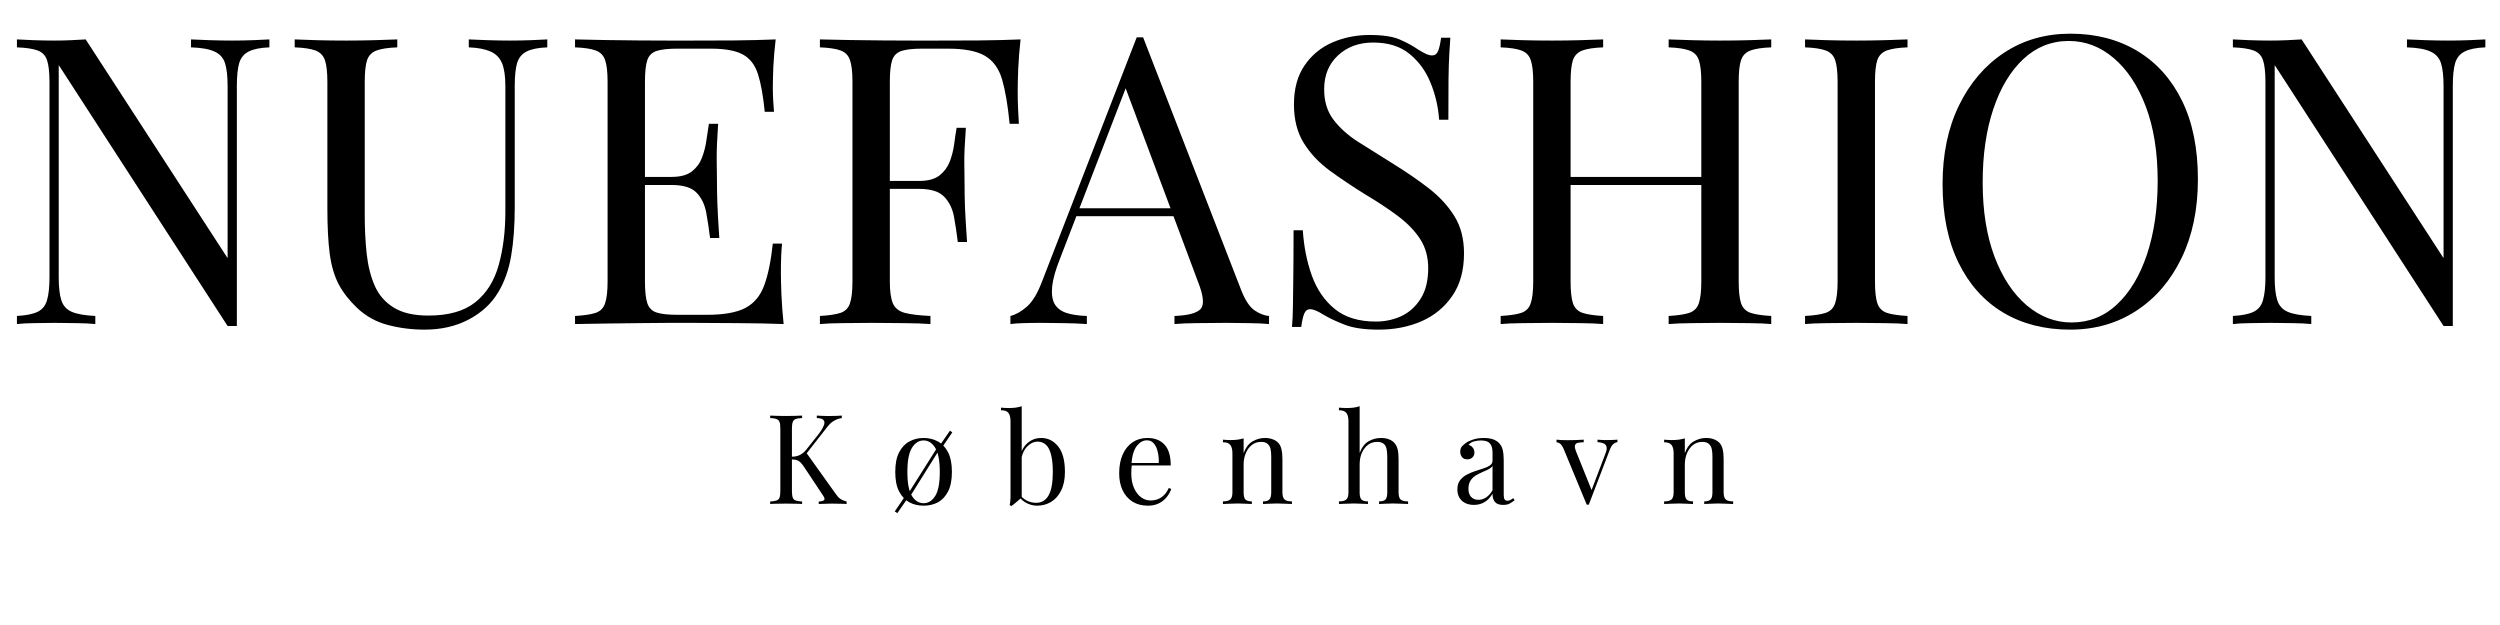
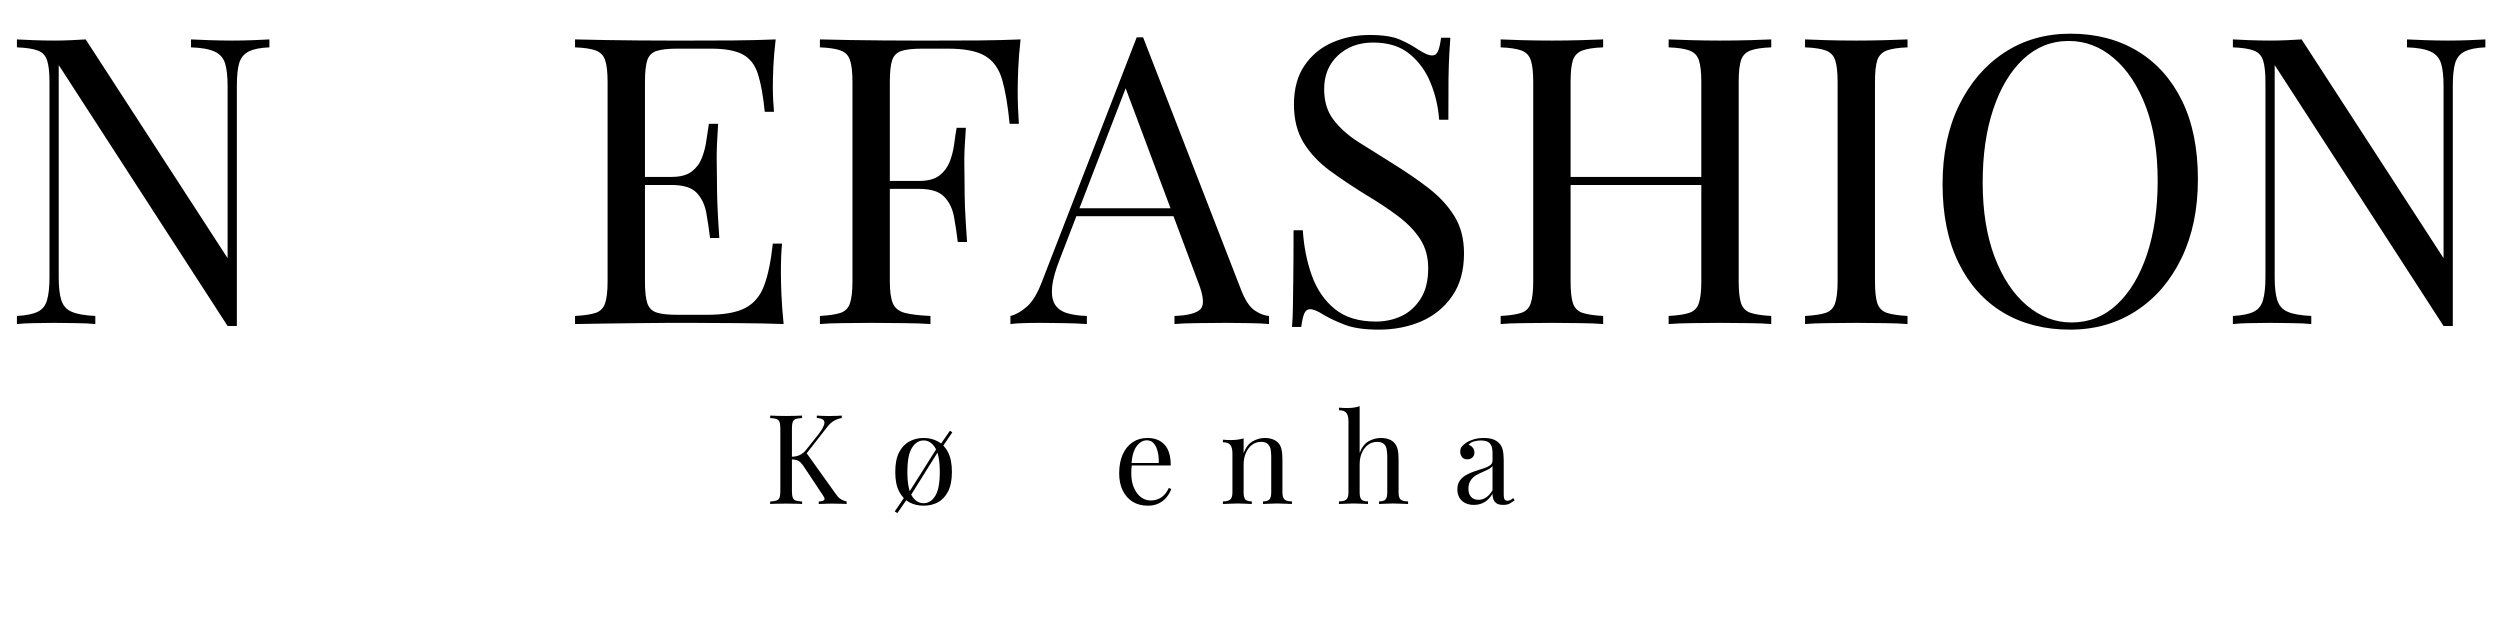
<svg xmlns="http://www.w3.org/2000/svg" version="1.2" preserveAspectRatio="xMidYMid meet" height="100" viewBox="0 0 300 75" zoomAndPan="magnify" width="400">
  <defs />
  <g id="b12a4c6153">
-     <rect style="fill:#ffffff;fill-opacity:1;stroke:none;" height="75" y="0" width="300" x="0" />
    <rect style="fill:#ffffff;fill-opacity:1;stroke:none;" height="75" y="0" width="300" x="0" />
    <g style="fill:#000000;fill-opacity:1;">
      <g transform="translate(0, 38.885)">
        <path d="M 32.328 -34.156 L 32.328 -33.203 C 31.234 -33.16 30.406 -32.992 29.844 -32.703 C 29.281 -32.422 28.898 -31.957 28.703 -31.312 C 28.516 -30.664 28.422 -29.75 28.422 -28.562 L 28.422 0.234 C 28.223 0.234 28.035 0.234 27.859 0.234 C 27.68 0.234 27.5 0.234 27.312 0.234 L 7.047 -31.078 L 7.047 -5.594 C 7.047 -4.438 7.148 -3.523 7.359 -2.859 C 7.566 -2.203 7.984 -1.738 8.609 -1.469 C 9.234 -1.195 10.176 -1.031 11.438 -0.969 L 11.438 0 C 10.852 -0.062 10.094 -0.098 9.156 -0.109 C 8.227 -0.129 7.348 -0.141 6.516 -0.141 C 5.711 -0.141 4.898 -0.129 4.078 -0.109 C 3.254 -0.098 2.57 -0.062 2.031 0 L 2.031 -0.969 C 3.125 -1.031 3.953 -1.195 4.516 -1.469 C 5.078 -1.738 5.453 -2.203 5.641 -2.859 C 5.836 -3.523 5.938 -4.438 5.938 -5.594 L 5.938 -29.047 C 5.938 -30.234 5.836 -31.109 5.641 -31.672 C 5.453 -32.234 5.078 -32.617 4.516 -32.828 C 3.953 -33.035 3.125 -33.16 2.031 -33.203 L 2.031 -34.156 C 2.57 -34.125 3.254 -34.094 4.078 -34.062 C 4.898 -34.031 5.711 -34.016 6.516 -34.016 C 7.223 -34.016 7.895 -34.031 8.531 -34.062 C 9.176 -34.094 9.758 -34.125 10.281 -34.156 L 27.312 -7.906 L 27.312 -28.562 C 27.312 -29.75 27.207 -30.664 27 -31.312 C 26.789 -31.957 26.367 -32.422 25.734 -32.703 C 25.109 -32.992 24.172 -33.16 22.922 -33.203 L 22.922 -34.156 C 23.492 -34.125 24.254 -34.094 25.203 -34.062 C 26.16 -34.031 27.039 -34.016 27.844 -34.016 C 28.676 -34.016 29.504 -34.031 30.328 -34.062 C 31.148 -34.094 31.816 -34.125 32.328 -34.156 Z M 32.328 -34.156" style="stroke:none" />
      </g>
    </g>
    <g style="fill:#000000;fill-opacity:1;">
      <g transform="translate(34.066, 38.885)">
-         <path d="M 31.609 -34.156 L 31.609 -33.203 C 30.516 -33.16 29.688 -32.992 29.125 -32.703 C 28.562 -32.422 28.18 -31.957 27.984 -31.312 C 27.797 -30.664 27.703 -29.75 27.703 -28.562 L 27.703 -14.047 C 27.703 -11.785 27.555 -9.816 27.266 -8.141 C 26.973 -6.473 26.457 -5.031 25.719 -3.812 C 24.914 -2.457 23.738 -1.367 22.188 -0.547 C 20.645 0.266 18.879 0.672 16.891 0.672 C 15.348 0.672 13.875 0.484 12.469 0.109 C 11.07 -0.254 9.844 -0.938 8.781 -1.938 C 7.844 -2.832 7.109 -3.773 6.578 -4.766 C 6.055 -5.766 5.695 -6.988 5.5 -8.438 C 5.312 -9.883 5.219 -11.703 5.219 -13.891 L 5.219 -29.047 C 5.219 -30.234 5.117 -31.109 4.922 -31.672 C 4.723 -32.234 4.344 -32.617 3.781 -32.828 C 3.219 -33.035 2.391 -33.16 1.297 -33.203 L 1.297 -34.156 C 1.973 -34.125 2.859 -34.094 3.953 -34.062 C 5.047 -34.031 6.223 -34.016 7.484 -34.016 C 8.609 -34.016 9.723 -34.031 10.828 -34.062 C 11.941 -34.094 12.867 -34.125 13.609 -34.156 L 13.609 -33.203 C 12.516 -33.16 11.688 -33.035 11.125 -32.828 C 10.562 -32.617 10.18 -32.234 9.984 -31.672 C 9.797 -31.109 9.703 -30.234 9.703 -29.047 L 9.703 -13.078 C 9.703 -11.43 9.781 -9.875 9.938 -8.406 C 10.102 -6.945 10.43 -5.66 10.922 -4.547 C 11.422 -3.441 12.188 -2.578 13.219 -1.953 C 14.25 -1.328 15.617 -1.016 17.328 -1.016 C 19.766 -1.016 21.648 -1.551 22.984 -2.625 C 24.328 -3.707 25.258 -5.195 25.781 -7.094 C 26.312 -8.988 26.578 -11.129 26.578 -13.516 L 26.578 -28.562 C 26.578 -29.75 26.441 -30.664 26.172 -31.312 C 25.898 -31.957 25.441 -32.422 24.797 -32.703 C 24.148 -32.992 23.281 -33.16 22.188 -33.203 L 22.188 -34.156 C 22.77 -34.125 23.535 -34.094 24.484 -34.062 C 25.43 -34.031 26.305 -34.016 27.109 -34.016 C 27.953 -34.016 28.781 -34.031 29.594 -34.062 C 30.414 -34.094 31.086 -34.125 31.609 -34.156 Z M 31.609 -34.156" style="stroke:none" />
-       </g>
+         </g>
    </g>
    <g style="fill:#000000;fill-opacity:1;">
      <g transform="translate(66.973, 38.885)">
        <path d="M 26.109 -34.156 C 25.973 -33.031 25.879 -31.938 25.828 -30.875 C 25.785 -29.812 25.766 -29.008 25.766 -28.469 C 25.766 -27.883 25.781 -27.328 25.812 -26.797 C 25.844 -26.266 25.875 -25.82 25.906 -25.469 L 24.797 -25.469 C 24.609 -27.375 24.336 -28.879 23.984 -29.984 C 23.629 -31.098 23.023 -31.883 22.172 -32.344 C 21.316 -32.812 20.035 -33.047 18.328 -33.047 L 14.328 -33.047 C 13.234 -33.047 12.406 -32.957 11.844 -32.781 C 11.281 -32.602 10.898 -32.234 10.703 -31.672 C 10.516 -31.109 10.422 -30.234 10.422 -29.047 L 10.422 -5.109 C 10.422 -3.953 10.516 -3.082 10.703 -2.5 C 10.898 -1.926 11.281 -1.551 11.844 -1.375 C 12.406 -1.195 13.234 -1.109 14.328 -1.109 L 17.859 -1.109 C 19.879 -1.109 21.41 -1.379 22.453 -1.922 C 23.504 -2.473 24.258 -3.367 24.719 -4.609 C 25.188 -5.848 25.535 -7.531 25.766 -9.656 L 26.875 -9.656 C 26.781 -8.781 26.734 -7.617 26.734 -6.172 C 26.734 -5.566 26.754 -4.691 26.797 -3.547 C 26.848 -2.398 26.938 -1.219 27.062 0 C 25.426 -0.062 23.578 -0.098 21.516 -0.109 C 19.461 -0.129 17.629 -0.141 16.016 -0.141 C 15.305 -0.141 14.395 -0.141 13.281 -0.141 C 12.176 -0.141 10.977 -0.129 9.688 -0.109 C 8.406 -0.098 7.102 -0.082 5.781 -0.062 C 4.469 -0.051 3.219 -0.031 2.031 0 L 2.031 -0.969 C 3.125 -1.031 3.953 -1.156 4.516 -1.344 C 5.078 -1.539 5.453 -1.926 5.641 -2.5 C 5.836 -3.082 5.938 -3.953 5.938 -5.109 L 5.938 -29.047 C 5.938 -30.234 5.836 -31.109 5.641 -31.672 C 5.453 -32.234 5.078 -32.617 4.516 -32.828 C 3.953 -33.035 3.125 -33.16 2.031 -33.203 L 2.031 -34.156 C 3.219 -34.125 4.469 -34.098 5.781 -34.078 C 7.102 -34.066 8.406 -34.051 9.688 -34.031 C 10.977 -34.02 12.176 -34.016 13.281 -34.016 C 14.395 -34.016 15.305 -34.016 16.016 -34.016 C 17.492 -34.016 19.176 -34.02 21.062 -34.031 C 22.945 -34.051 24.629 -34.094 26.109 -34.156 Z M 17.797 -17.656 C 17.797 -17.656 17.797 -17.492 17.797 -17.172 C 17.797 -16.848 17.797 -16.688 17.797 -16.688 L 8.969 -16.688 C 8.969 -16.688 8.969 -16.848 8.969 -17.172 C 8.969 -17.492 8.969 -17.656 8.969 -17.656 Z M 19.203 -24.031 C 19.078 -22.195 19.02 -20.797 19.031 -19.828 C 19.051 -18.867 19.062 -17.984 19.062 -17.172 C 19.062 -16.367 19.078 -15.484 19.109 -14.516 C 19.141 -13.555 19.219 -12.16 19.344 -10.328 L 18.234 -10.328 C 18.109 -11.359 17.957 -12.363 17.781 -13.344 C 17.602 -14.32 17.219 -15.125 16.625 -15.75 C 16.031 -16.375 15.023 -16.688 13.609 -16.688 L 13.609 -17.656 C 14.672 -17.656 15.484 -17.875 16.047 -18.312 C 16.609 -18.75 17.016 -19.301 17.266 -19.969 C 17.523 -20.645 17.703 -21.344 17.797 -22.062 C 17.898 -22.789 18 -23.445 18.094 -24.031 Z M 19.203 -24.031" style="stroke:none" />
      </g>
    </g>
    <g style="fill:#000000;fill-opacity:1;">
      <g transform="translate(96.358, 38.885)">
        <path d="M 26.109 -34.156 C 25.973 -32.938 25.879 -31.754 25.828 -30.609 C 25.785 -29.473 25.766 -28.598 25.766 -27.984 C 25.766 -27.211 25.781 -26.488 25.812 -25.812 C 25.844 -25.133 25.875 -24.539 25.906 -24.031 L 24.797 -24.031 C 24.578 -26.281 24.273 -28.055 23.891 -29.359 C 23.504 -30.66 22.828 -31.598 21.859 -32.172 C 20.891 -32.754 19.395 -33.047 17.375 -33.047 L 14.328 -33.047 C 13.234 -33.047 12.406 -32.957 11.844 -32.781 C 11.281 -32.602 10.898 -32.234 10.703 -31.672 C 10.516 -31.109 10.422 -30.234 10.422 -29.047 L 10.422 -5.109 C 10.422 -3.953 10.539 -3.082 10.781 -2.5 C 11.02 -1.926 11.492 -1.539 12.203 -1.344 C 12.91 -1.156 13.941 -1.031 15.297 -0.969 L 15.297 0 C 14.461 -0.062 13.398 -0.098 12.109 -0.109 C 10.828 -0.129 9.523 -0.141 8.203 -0.141 C 6.953 -0.141 5.781 -0.129 4.688 -0.109 C 3.594 -0.098 2.707 -0.062 2.031 0 L 2.031 -0.969 C 3.125 -1.031 3.953 -1.156 4.516 -1.344 C 5.078 -1.539 5.453 -1.926 5.641 -2.5 C 5.836 -3.082 5.938 -3.953 5.938 -5.109 L 5.938 -29.047 C 5.938 -30.234 5.836 -31.109 5.641 -31.672 C 5.453 -32.234 5.078 -32.617 4.516 -32.828 C 3.953 -33.035 3.125 -33.16 2.031 -33.203 L 2.031 -34.156 C 3.219 -34.125 4.469 -34.098 5.781 -34.078 C 7.102 -34.066 8.406 -34.051 9.688 -34.031 C 10.977 -34.02 12.176 -34.016 13.281 -34.016 C 14.395 -34.016 15.305 -34.016 16.016 -34.016 C 17.492 -34.016 19.176 -34.02 21.062 -34.031 C 22.945 -34.051 24.629 -34.094 26.109 -34.156 Z M 18.625 -17.172 C 18.625 -17.172 18.625 -17.008 18.625 -16.688 C 18.625 -16.375 18.625 -16.219 18.625 -16.219 L 8.969 -16.219 C 8.969 -16.219 8.969 -16.375 8.969 -16.688 C 8.969 -17.008 8.969 -17.172 8.969 -17.172 Z M 19.547 -23.547 C 19.41 -21.711 19.348 -20.312 19.359 -19.344 C 19.379 -18.383 19.391 -17.5 19.391 -16.688 C 19.391 -15.883 19.406 -15 19.438 -14.031 C 19.477 -13.07 19.562 -11.676 19.688 -9.844 L 18.578 -9.844 C 18.453 -10.875 18.301 -11.879 18.125 -12.859 C 17.945 -13.836 17.555 -14.641 16.953 -15.266 C 16.359 -15.898 15.352 -16.219 13.938 -16.219 L 13.938 -17.172 C 15 -17.172 15.812 -17.391 16.375 -17.828 C 16.938 -18.266 17.348 -18.816 17.609 -19.484 C 17.867 -20.16 18.047 -20.859 18.141 -21.578 C 18.234 -22.305 18.332 -22.961 18.438 -23.547 Z M 19.547 -23.547" style="stroke:none" />
      </g>
    </g>
    <g style="fill:#000000;fill-opacity:1;">
      <g transform="translate(121.594, 38.885)">
        <path d="M 15.578 -34.406 L 27.359 -4.047 C 27.836 -2.828 28.383 -2.016 29 -1.609 C 29.613 -1.211 30.176 -1 30.688 -0.969 L 30.688 0 C 30.039 -0.062 29.25 -0.098 28.312 -0.109 C 27.383 -0.129 26.457 -0.141 25.531 -0.141 C 24.27 -0.141 23.094 -0.129 22 -0.109 C 20.906 -0.098 20.02 -0.062 19.344 0 L 19.344 -0.969 C 20.988 -1.031 22.035 -1.312 22.484 -1.812 C 22.93 -2.312 22.832 -3.379 22.188 -5.016 L 13.219 -29 L 14 -29.625 L 5.594 -7.812 C 5.082 -6.531 4.773 -5.445 4.672 -4.562 C 4.578 -3.676 4.664 -2.973 4.938 -2.453 C 5.219 -1.941 5.688 -1.57 6.344 -1.344 C 7 -1.125 7.828 -1 8.828 -0.969 L 8.828 0 C 7.93 -0.062 6.988 -0.098 6 -0.109 C 5.02 -0.129 4.113 -0.141 3.281 -0.141 C 2.477 -0.141 1.797 -0.129 1.234 -0.109 C 0.672 -0.098 0.145 -0.062 -0.344 0 L -0.344 -0.969 C 0.301 -1.125 0.961 -1.5 1.641 -2.094 C 2.316 -2.688 2.926 -3.707 3.469 -5.156 L 14.812 -34.406 C 14.938 -34.406 15.062 -34.406 15.188 -34.406 C 15.32 -34.406 15.453 -34.406 15.578 -34.406 Z M 21.469 -13.891 L 21.469 -12.938 L 7.094 -12.938 L 7.578 -13.891 Z M 21.469 -13.891" style="stroke:none" />
      </g>
    </g>
    <g style="fill:#000000;fill-opacity:1;">
      <g transform="translate(151.993, 38.885)">
        <path d="M 12.359 -34.688 C 13.961 -34.688 15.18 -34.5 16.016 -34.125 C 16.859 -33.758 17.598 -33.352 18.234 -32.906 C 18.617 -32.676 18.93 -32.504 19.172 -32.391 C 19.422 -32.285 19.656 -32.234 19.875 -32.234 C 20.195 -32.234 20.43 -32.41 20.578 -32.766 C 20.723 -33.117 20.844 -33.648 20.938 -34.359 L 22.047 -34.359 C 22.016 -33.805 21.973 -33.148 21.922 -32.391 C 21.879 -31.641 21.848 -30.645 21.828 -29.406 C 21.816 -28.164 21.812 -26.535 21.812 -24.516 L 20.703 -24.516 C 20.598 -26.055 20.254 -27.535 19.672 -28.953 C 19.098 -30.367 18.254 -31.523 17.141 -32.422 C 16.035 -33.328 14.582 -33.781 12.781 -33.781 C 11.082 -33.781 9.676 -33.266 8.562 -32.234 C 7.457 -31.203 6.906 -29.848 6.906 -28.172 C 6.906 -26.723 7.273 -25.508 8.016 -24.531 C 8.754 -23.551 9.738 -22.664 10.969 -21.875 C 12.207 -21.094 13.551 -20.25 15 -19.344 C 16.676 -18.312 18.164 -17.289 19.469 -16.281 C 20.77 -15.27 21.797 -14.148 22.547 -12.922 C 23.305 -11.703 23.688 -10.223 23.688 -8.484 C 23.688 -6.43 23.219 -4.727 22.281 -3.375 C 21.352 -2.02 20.117 -1.004 18.578 -0.328 C 17.035 0.336 15.332 0.672 13.469 0.672 C 11.758 0.672 10.406 0.477 9.406 0.094 C 8.406 -0.289 7.551 -0.691 6.844 -1.109 C 6.145 -1.555 5.602 -1.781 5.219 -1.781 C 4.895 -1.781 4.66 -1.602 4.516 -1.25 C 4.367 -0.895 4.25 -0.363 4.156 0.344 L 3.047 0.344 C 3.109 -0.332 3.145 -1.129 3.156 -2.047 C 3.176 -2.961 3.191 -4.16 3.203 -5.641 C 3.223 -7.117 3.234 -8.988 3.234 -11.25 L 4.344 -11.25 C 4.469 -9.312 4.828 -7.504 5.422 -5.828 C 6.023 -4.16 6.941 -2.82 8.172 -1.812 C 9.41 -0.801 11.062 -0.297 13.125 -0.297 C 14.188 -0.297 15.191 -0.508 16.141 -0.938 C 17.086 -1.375 17.863 -2.066 18.469 -3.016 C 19.082 -3.961 19.391 -5.191 19.391 -6.703 C 19.391 -8.023 19.078 -9.176 18.453 -10.156 C 17.828 -11.133 16.953 -12.051 15.828 -12.906 C 14.703 -13.758 13.383 -14.633 11.875 -15.531 C 10.363 -16.469 8.945 -17.414 7.625 -18.375 C 6.301 -19.344 5.242 -20.461 4.453 -21.734 C 3.672 -23.004 3.281 -24.539 3.281 -26.344 C 3.281 -28.238 3.707 -29.805 4.562 -31.047 C 5.414 -32.285 6.531 -33.203 7.906 -33.797 C 9.289 -34.391 10.773 -34.688 12.359 -34.688 Z M 12.359 -34.688" style="stroke:none" />
      </g>
    </g>
    <g style="fill:#000000;fill-opacity:1;">
      <g transform="translate(178.049, 38.885)">
        <path d="M 22.188 0 L 22.188 -0.969 C 23.281 -1.031 24.109 -1.156 24.672 -1.344 C 25.242 -1.539 25.625 -1.926 25.812 -2.5 C 26.008 -3.082 26.109 -3.953 26.109 -5.109 L 26.109 -29.047 C 26.109 -30.234 26.008 -31.109 25.812 -31.672 C 25.625 -32.234 25.242 -32.617 24.672 -32.828 C 24.109 -33.035 23.281 -33.16 22.188 -33.203 L 22.188 -34.156 C 22.938 -34.125 23.875 -34.094 25 -34.062 C 26.125 -34.031 27.234 -34.016 28.328 -34.016 C 29.578 -34.016 30.75 -34.031 31.844 -34.062 C 32.938 -34.094 33.82 -34.125 34.5 -34.156 L 34.5 -33.203 C 33.406 -33.16 32.578 -33.035 32.016 -32.828 C 31.453 -32.617 31.07 -32.234 30.875 -31.672 C 30.688 -31.109 30.594 -30.234 30.594 -29.047 L 30.594 -5.109 C 30.594 -3.953 30.688 -3.082 30.875 -2.5 C 31.07 -1.926 31.453 -1.539 32.016 -1.344 C 32.578 -1.156 33.406 -1.031 34.5 -0.969 L 34.5 0 C 33.82 -0.062 32.938 -0.098 31.844 -0.109 C 30.75 -0.129 29.578 -0.141 28.328 -0.141 C 27.234 -0.141 26.125 -0.129 25 -0.109 C 23.875 -0.098 22.938 -0.062 22.188 0 Z M 2.031 0 L 2.031 -0.969 C 3.125 -1.031 3.953 -1.156 4.516 -1.344 C 5.078 -1.539 5.453 -1.926 5.641 -2.5 C 5.836 -3.082 5.938 -3.953 5.938 -5.109 L 5.938 -29.047 C 5.938 -30.234 5.836 -31.109 5.641 -31.672 C 5.453 -32.234 5.078 -32.617 4.516 -32.828 C 3.953 -33.035 3.125 -33.16 2.031 -33.203 L 2.031 -34.156 C 2.707 -34.125 3.594 -34.094 4.688 -34.062 C 5.781 -34.031 6.953 -34.016 8.203 -34.016 C 9.328 -34.016 10.441 -34.031 11.547 -34.062 C 12.66 -34.094 13.586 -34.125 14.328 -34.156 L 14.328 -33.203 C 13.234 -33.16 12.406 -33.035 11.844 -32.828 C 11.281 -32.617 10.898 -32.234 10.703 -31.672 C 10.516 -31.109 10.422 -30.234 10.422 -29.047 L 10.422 -5.109 C 10.422 -3.953 10.516 -3.082 10.703 -2.5 C 10.898 -1.926 11.281 -1.539 11.844 -1.344 C 12.406 -1.156 13.234 -1.031 14.328 -0.969 L 14.328 0 C 13.586 -0.062 12.66 -0.098 11.547 -0.109 C 10.441 -0.129 9.328 -0.141 8.203 -0.141 C 6.953 -0.141 5.781 -0.129 4.688 -0.109 C 3.594 -0.098 2.707 -0.062 2.031 0 Z M 8.734 -16.688 L 8.734 -17.656 L 27.797 -17.656 L 27.797 -16.688 Z M 8.734 -16.688" style="stroke:none" />
      </g>
    </g>
    <g style="fill:#000000;fill-opacity:1;">
      <g transform="translate(214.575, 38.885)">
        <path d="M 14.328 -34.156 L 14.328 -33.203 C 13.234 -33.16 12.406 -33.035 11.844 -32.828 C 11.281 -32.617 10.898 -32.234 10.703 -31.672 C 10.516 -31.109 10.422 -30.234 10.422 -29.047 L 10.422 -5.109 C 10.422 -3.953 10.516 -3.082 10.703 -2.5 C 10.898 -1.926 11.281 -1.539 11.844 -1.344 C 12.406 -1.156 13.234 -1.031 14.328 -0.969 L 14.328 0 C 13.586 -0.062 12.66 -0.098 11.547 -0.109 C 10.441 -0.129 9.328 -0.141 8.203 -0.141 C 6.953 -0.141 5.781 -0.129 4.688 -0.109 C 3.594 -0.098 2.707 -0.062 2.031 0 L 2.031 -0.969 C 3.125 -1.031 3.953 -1.156 4.516 -1.344 C 5.078 -1.539 5.453 -1.926 5.641 -2.5 C 5.836 -3.082 5.938 -3.953 5.938 -5.109 L 5.938 -29.047 C 5.938 -30.234 5.836 -31.109 5.641 -31.672 C 5.453 -32.234 5.078 -32.617 4.516 -32.828 C 3.953 -33.035 3.125 -33.16 2.031 -33.203 L 2.031 -34.156 C 2.707 -34.125 3.594 -34.094 4.688 -34.062 C 5.781 -34.031 6.953 -34.016 8.203 -34.016 C 9.328 -34.016 10.441 -34.031 11.547 -34.062 C 12.66 -34.094 13.586 -34.125 14.328 -34.156 Z M 14.328 -34.156" style="stroke:none" />
      </g>
    </g>
    <g style="fill:#000000;fill-opacity:1;">
      <g transform="translate(230.546, 38.885)">
        <path d="M 17.906 -34.844 C 20.957 -34.844 23.633 -34.148 25.938 -32.766 C 28.238 -31.379 30.023 -29.391 31.297 -26.797 C 32.566 -24.211 33.203 -21.07 33.203 -17.375 C 33.203 -13.77 32.547 -10.613 31.234 -7.906 C 29.93 -5.207 28.125 -3.102 25.812 -1.594 C 23.5 -0.082 20.848 0.672 17.859 0.672 C 14.797 0.672 12.113 -0.016 9.812 -1.391 C 7.52 -2.773 5.738 -4.77 4.469 -7.375 C 3.195 -9.988 2.562 -13.129 2.562 -16.797 C 2.562 -20.391 3.219 -23.535 4.531 -26.234 C 5.852 -28.941 7.66 -31.051 9.953 -32.562 C 12.254 -34.082 14.906 -34.844 17.906 -34.844 Z M 17.703 -33.969 C 15.617 -33.969 13.801 -33.242 12.25 -31.797 C 10.707 -30.348 9.508 -28.352 8.656 -25.812 C 7.801 -23.27 7.375 -20.328 7.375 -16.984 C 7.375 -13.578 7.848 -10.609 8.797 -8.078 C 9.754 -5.555 11.047 -3.609 12.672 -2.234 C 14.297 -0.867 16.086 -0.188 18.047 -0.188 C 20.141 -0.188 21.957 -0.91 23.5 -2.359 C 25.039 -3.805 26.238 -5.805 27.094 -8.359 C 27.945 -10.922 28.375 -13.859 28.375 -17.172 C 28.375 -20.617 27.898 -23.594 26.953 -26.094 C 26.004 -28.602 24.723 -30.539 23.109 -31.906 C 21.504 -33.281 19.703 -33.969 17.703 -33.969 Z M 17.703 -33.969" style="stroke:none" />
      </g>
    </g>
    <g style="fill:#000000;fill-opacity:1;">
      <g transform="translate(265.915, 38.885)">
        <path d="M 32.328 -34.156 L 32.328 -33.203 C 31.234 -33.16 30.406 -32.992 29.844 -32.703 C 29.281 -32.422 28.898 -31.957 28.703 -31.312 C 28.516 -30.664 28.422 -29.75 28.422 -28.562 L 28.422 0.234 C 28.223 0.234 28.035 0.234 27.859 0.234 C 27.68 0.234 27.5 0.234 27.312 0.234 L 7.047 -31.078 L 7.047 -5.594 C 7.047 -4.438 7.148 -3.523 7.359 -2.859 C 7.566 -2.203 7.984 -1.738 8.609 -1.469 C 9.234 -1.195 10.176 -1.031 11.438 -0.969 L 11.438 0 C 10.852 -0.062 10.094 -0.098 9.156 -0.109 C 8.227 -0.129 7.348 -0.141 6.516 -0.141 C 5.711 -0.141 4.898 -0.129 4.078 -0.109 C 3.254 -0.098 2.57 -0.062 2.031 0 L 2.031 -0.969 C 3.125 -1.031 3.953 -1.195 4.516 -1.469 C 5.078 -1.738 5.453 -2.203 5.641 -2.859 C 5.836 -3.523 5.938 -4.438 5.938 -5.594 L 5.938 -29.047 C 5.938 -30.234 5.836 -31.109 5.641 -31.672 C 5.453 -32.234 5.078 -32.617 4.516 -32.828 C 3.953 -33.035 3.125 -33.16 2.031 -33.203 L 2.031 -34.156 C 2.57 -34.125 3.254 -34.094 4.078 -34.062 C 4.898 -34.031 5.711 -34.016 6.516 -34.016 C 7.223 -34.016 7.895 -34.031 8.531 -34.062 C 9.176 -34.094 9.758 -34.125 10.281 -34.156 L 27.312 -7.906 L 27.312 -28.562 C 27.312 -29.75 27.207 -30.664 27 -31.312 C 26.789 -31.957 26.367 -32.422 25.734 -32.703 C 25.109 -32.992 24.172 -33.16 22.922 -33.203 L 22.922 -34.156 C 23.492 -34.125 24.254 -34.094 25.203 -34.062 C 26.16 -34.031 27.039 -34.016 27.844 -34.016 C 28.676 -34.016 29.504 -34.031 30.328 -34.062 C 31.148 -34.094 31.816 -34.125 32.328 -34.156 Z M 32.328 -34.156" style="stroke:none" />
      </g>
    </g>
    <g style="fill:#000000;fill-opacity:1;">
      <g transform="translate(91.797, 60.479)">
        <path d="M 9.219 -10.609 L 9.219 -10.312 C 8.906 -10.27 8.602 -10.164 8.312 -10 C 8.02 -9.844 7.734 -9.582 7.453 -9.219 L 4.562 -5.516 L 4.891 -6.25 L 8.484 -1.219 C 8.648 -0.969 8.832 -0.77 9.031 -0.625 C 9.227 -0.488 9.484 -0.379 9.797 -0.297 L 9.797 0 C 9.555 -0.02 9.258 -0.031 8.906 -0.031 C 8.551 -0.039 8.25 -0.047 8 -0.047 C 7.832 -0.047 7.625 -0.039 7.375 -0.031 C 7.133 -0.031 6.828 -0.02 6.453 0 L 6.453 -0.297 C 6.797 -0.316 7.008 -0.375 7.094 -0.469 C 7.188 -0.57 7.156 -0.738 7 -0.969 L 4.812 -4.266 C 4.613 -4.578 4.438 -4.812 4.281 -4.969 C 4.125 -5.125 3.961 -5.223 3.797 -5.266 C 3.629 -5.316 3.422 -5.348 3.172 -5.359 L 3.172 -5.672 C 3.598 -5.672 3.953 -5.75 4.234 -5.906 C 4.516 -6.062 4.75 -6.258 4.938 -6.5 L 6.391 -8.328 C 6.711 -8.742 6.93 -9.098 7.047 -9.391 C 7.172 -9.68 7.164 -9.906 7.031 -10.062 C 6.906 -10.219 6.633 -10.301 6.219 -10.312 L 6.219 -10.609 C 6.406 -10.598 6.598 -10.586 6.797 -10.578 C 7.004 -10.578 7.203 -10.57 7.391 -10.562 C 7.586 -10.562 7.77 -10.562 7.938 -10.562 C 8.195 -10.562 8.438 -10.566 8.656 -10.578 C 8.875 -10.586 9.062 -10.598 9.219 -10.609 Z M 4.453 -10.609 L 4.453 -10.312 C 4.109 -10.301 3.848 -10.258 3.672 -10.188 C 3.504 -10.125 3.391 -10.004 3.328 -9.828 C 3.266 -9.66 3.234 -9.391 3.234 -9.016 L 3.234 -1.594 C 3.234 -1.227 3.266 -0.957 3.328 -0.781 C 3.391 -0.602 3.504 -0.484 3.672 -0.422 C 3.848 -0.359 4.109 -0.316 4.453 -0.297 L 4.453 0 C 4.223 -0.02 3.938 -0.031 3.594 -0.031 C 3.25 -0.039 2.898 -0.047 2.547 -0.047 C 2.16 -0.047 1.797 -0.039 1.453 -0.031 C 1.109 -0.031 0.832 -0.02 0.625 0 L 0.625 -0.297 C 0.969 -0.316 1.223 -0.359 1.391 -0.422 C 1.566 -0.484 1.688 -0.602 1.75 -0.781 C 1.812 -0.957 1.844 -1.227 1.844 -1.594 L 1.844 -9.016 C 1.844 -9.391 1.812 -9.66 1.75 -9.828 C 1.688 -10.004 1.566 -10.125 1.391 -10.188 C 1.223 -10.258 0.969 -10.301 0.625 -10.312 L 0.625 -10.609 C 0.832 -10.598 1.109 -10.586 1.453 -10.578 C 1.797 -10.566 2.16 -10.562 2.547 -10.562 C 2.898 -10.562 3.25 -10.566 3.594 -10.578 C 3.938 -10.586 4.223 -10.598 4.453 -10.609 Z M 4.453 -10.609" style="stroke:none" />
      </g>
    </g>
    <g style="fill:#000000;fill-opacity:1;">
      <g transform="translate(106.729, 60.479)">
        <path d="M 4.109 -7.922 C 4.742 -7.922 5.316 -7.781 5.828 -7.5 C 6.336 -7.227 6.742 -6.789 7.047 -6.188 C 7.348 -5.594 7.5 -4.812 7.5 -3.844 C 7.5 -2.883 7.348 -2.109 7.047 -1.516 C 6.742 -0.922 6.336 -0.484 5.828 -0.203 C 5.316 0.066 4.742 0.203 4.109 0.203 C 3.473 0.203 2.898 0.066 2.391 -0.203 C 1.879 -0.484 1.469 -0.922 1.156 -1.516 C 0.852 -2.109 0.703 -2.883 0.703 -3.844 C 0.703 -4.812 0.852 -5.594 1.156 -6.188 C 1.469 -6.789 1.879 -7.227 2.391 -7.5 C 2.898 -7.781 3.473 -7.922 4.109 -7.922 Z M 4.109 -7.625 C 3.535 -7.625 3.066 -7.328 2.703 -6.734 C 2.336 -6.148 2.156 -5.188 2.156 -3.844 C 2.156 -2.508 2.336 -1.551 2.703 -0.969 C 3.066 -0.383 3.535 -0.094 4.109 -0.094 C 4.672 -0.094 5.133 -0.383 5.5 -0.969 C 5.863 -1.551 6.047 -2.508 6.047 -3.844 C 6.047 -5.188 5.863 -6.148 5.5 -6.734 C 5.133 -7.328 4.672 -7.625 4.109 -7.625 Z M 5.875 -6.984 L 6.094 -6.688 L 2.5 -0.938 L 2.266 -1.266 Z M 2.109 -1.266 L 2.359 -0.938 L 0.953 1.094 L 0.641 0.891 Z M 7.266 -8.797 L 7.547 -8.594 L 6.25 -6.688 L 6.016 -6.984 Z M 7.266 -8.797" style="stroke:none" />
      </g>
    </g>
    <g style="fill:#000000;fill-opacity:1;">
      <g transform="translate(120.058, 60.479)">
-         <path d="M 4.891 -7.922 C 5.703 -7.922 6.379 -7.582 6.922 -6.906 C 7.461 -6.238 7.734 -5.219 7.734 -3.844 C 7.734 -2.945 7.578 -2.195 7.266 -1.594 C 6.961 -0.988 6.555 -0.535 6.047 -0.234 C 5.547 0.055 4.992 0.203 4.391 0.203 C 3.891 0.203 3.406 0.062 2.938 -0.219 C 2.477 -0.5 2.133 -0.922 1.906 -1.484 L 2.203 -1.312 C 2.453 -0.914 2.758 -0.617 3.125 -0.422 C 3.5 -0.234 3.879 -0.141 4.266 -0.141 C 4.941 -0.141 5.445 -0.441 5.781 -1.047 C 6.113 -1.648 6.281 -2.582 6.281 -3.844 C 6.281 -4.656 6.211 -5.332 6.078 -5.875 C 5.953 -6.414 5.754 -6.816 5.484 -7.078 C 5.211 -7.348 4.867 -7.484 4.453 -7.484 C 3.992 -7.484 3.566 -7.273 3.172 -6.859 C 2.773 -6.441 2.531 -5.832 2.438 -5.031 L 2.266 -5.25 C 2.367 -6.094 2.66 -6.75 3.141 -7.219 C 3.629 -7.688 4.211 -7.922 4.891 -7.922 Z M 2.547 -11.734 L 2.547 -0.781 C 2.422 -0.664 2.289 -0.551 2.156 -0.438 C 2.02 -0.32 1.883 -0.207 1.75 -0.094 C 1.625 0.008 1.488 0.117 1.344 0.234 L 1.094 0.141 C 1.133 -0.004 1.16 -0.148 1.172 -0.297 C 1.191 -0.441 1.203 -0.586 1.203 -0.734 L 1.203 -9.938 C 1.203 -10.383 1.117 -10.711 0.953 -10.922 C 0.797 -11.141 0.5 -11.25 0.062 -11.25 L 0.062 -11.562 C 0.383 -11.531 0.691 -11.516 0.984 -11.516 C 1.273 -11.516 1.551 -11.531 1.812 -11.562 C 2.082 -11.602 2.328 -11.66 2.547 -11.734 Z M 2.547 -11.734" style="stroke:none" />
-       </g>
+         </g>
    </g>
    <g style="fill:#000000;fill-opacity:1;">
      <g transform="translate(133.613, 60.479)">
        <path d="M 4.078 -7.922 C 4.953 -7.922 5.633 -7.656 6.125 -7.125 C 6.625 -6.594 6.875 -5.758 6.875 -4.625 L 1.594 -4.625 L 1.578 -4.922 L 5.438 -4.922 C 5.457 -5.41 5.414 -5.859 5.312 -6.266 C 5.219 -6.68 5.062 -7.016 4.844 -7.266 C 4.633 -7.516 4.359 -7.641 4.016 -7.641 C 3.555 -7.641 3.148 -7.41 2.797 -6.953 C 2.441 -6.492 2.227 -5.766 2.156 -4.766 L 2.203 -4.703 C 2.18 -4.555 2.164 -4.391 2.156 -4.203 C 2.145 -4.023 2.141 -3.848 2.141 -3.672 C 2.141 -2.992 2.25 -2.41 2.469 -1.922 C 2.688 -1.43 2.973 -1.055 3.328 -0.797 C 3.68 -0.547 4.051 -0.422 4.438 -0.422 C 4.738 -0.422 5.02 -0.469 5.281 -0.562 C 5.551 -0.656 5.801 -0.812 6.031 -1.031 C 6.27 -1.25 6.473 -1.547 6.641 -1.922 L 6.938 -1.797 C 6.82 -1.461 6.641 -1.141 6.391 -0.828 C 6.148 -0.523 5.836 -0.273 5.453 -0.078 C 5.078 0.109 4.641 0.203 4.141 0.203 C 3.422 0.203 2.801 0.039 2.281 -0.281 C 1.77 -0.613 1.375 -1.07 1.094 -1.656 C 0.82 -2.238 0.688 -2.91 0.688 -3.672 C 0.688 -4.547 0.828 -5.301 1.109 -5.938 C 1.391 -6.57 1.785 -7.062 2.297 -7.406 C 2.805 -7.75 3.398 -7.922 4.078 -7.922 Z M 4.078 -7.922" style="stroke:none" />
      </g>
    </g>
    <g style="fill:#000000;fill-opacity:1;">
      <g transform="translate(146.313, 60.479)">
        <path d="M 5.469 -7.922 C 5.844 -7.922 6.156 -7.867 6.406 -7.766 C 6.664 -7.672 6.883 -7.535 7.062 -7.359 C 7.25 -7.16 7.379 -6.91 7.453 -6.609 C 7.535 -6.305 7.578 -5.898 7.578 -5.391 L 7.578 -1.391 C 7.578 -0.973 7.664 -0.688 7.844 -0.531 C 8.02 -0.383 8.312 -0.312 8.719 -0.312 L 8.719 0 C 8.551 -0.008 8.289 -0.02 7.938 -0.031 C 7.594 -0.051 7.254 -0.062 6.922 -0.062 C 6.586 -0.062 6.266 -0.051 5.953 -0.031 C 5.641 -0.02 5.406 -0.008 5.25 0 L 5.25 -0.312 C 5.602 -0.312 5.852 -0.383 6 -0.531 C 6.156 -0.688 6.234 -0.973 6.234 -1.391 L 6.234 -5.719 C 6.234 -6.031 6.207 -6.316 6.156 -6.578 C 6.102 -6.836 5.988 -7.047 5.812 -7.203 C 5.645 -7.367 5.379 -7.453 5.016 -7.453 C 4.598 -7.453 4.234 -7.332 3.922 -7.094 C 3.609 -6.852 3.363 -6.523 3.188 -6.109 C 3.008 -5.691 2.922 -5.227 2.922 -4.719 L 2.922 -1.391 C 2.922 -0.973 2.992 -0.688 3.141 -0.531 C 3.297 -0.383 3.551 -0.312 3.906 -0.312 L 3.906 0 C 3.75 -0.008 3.516 -0.02 3.203 -0.031 C 2.891 -0.051 2.566 -0.062 2.234 -0.062 C 1.898 -0.062 1.555 -0.051 1.203 -0.031 C 0.859 -0.02 0.602 -0.008 0.438 0 L 0.438 -0.312 C 0.844 -0.312 1.133 -0.383 1.312 -0.531 C 1.488 -0.688 1.578 -0.973 1.578 -1.391 L 1.578 -6.078 C 1.578 -6.535 1.492 -6.867 1.328 -7.078 C 1.172 -7.297 0.875 -7.406 0.438 -7.406 L 0.438 -7.719 C 0.75 -7.688 1.055 -7.672 1.359 -7.672 C 1.648 -7.672 1.926 -7.688 2.188 -7.719 C 2.457 -7.758 2.703 -7.812 2.922 -7.875 L 2.922 -6.109 C 3.18 -6.785 3.539 -7.254 4 -7.516 C 4.469 -7.785 4.957 -7.922 5.469 -7.922 Z M 5.469 -7.922" style="stroke:none" />
      </g>
    </g>
    <g style="fill:#000000;fill-opacity:1;">
      <g transform="translate(160.377, 60.479)">
        <path d="M 2.781 -11.734 L 2.781 -6.125 C 3.039 -6.801 3.398 -7.27 3.859 -7.531 C 4.328 -7.789 4.816 -7.922 5.328 -7.922 C 5.711 -7.922 6.031 -7.867 6.281 -7.766 C 6.539 -7.672 6.754 -7.535 6.922 -7.359 C 7.109 -7.16 7.242 -6.91 7.328 -6.609 C 7.41 -6.305 7.453 -5.898 7.453 -5.391 L 7.453 -1.391 C 7.453 -0.973 7.535 -0.688 7.703 -0.531 C 7.879 -0.383 8.176 -0.312 8.594 -0.312 L 8.594 0 C 8.414 -0.008 8.148 -0.02 7.797 -0.031 C 7.453 -0.051 7.113 -0.062 6.781 -0.062 C 6.457 -0.062 6.133 -0.051 5.812 -0.031 C 5.5 -0.02 5.266 -0.008 5.109 0 L 5.109 -0.312 C 5.473 -0.312 5.727 -0.383 5.875 -0.531 C 6.02 -0.688 6.094 -0.973 6.094 -1.391 L 6.094 -5.719 C 6.094 -6.031 6.066 -6.316 6.016 -6.578 C 5.973 -6.836 5.863 -7.047 5.688 -7.203 C 5.508 -7.367 5.242 -7.453 4.891 -7.453 C 4.473 -7.453 4.109 -7.336 3.797 -7.109 C 3.484 -6.879 3.234 -6.555 3.047 -6.141 C 2.867 -5.734 2.781 -5.266 2.781 -4.734 L 2.781 -1.391 C 2.781 -0.973 2.852 -0.688 3 -0.531 C 3.156 -0.383 3.414 -0.312 3.781 -0.312 L 3.781 0 C 3.613 -0.008 3.375 -0.02 3.062 -0.031 C 2.75 -0.051 2.426 -0.062 2.094 -0.062 C 1.77 -0.062 1.43 -0.051 1.078 -0.031 C 0.723 -0.02 0.461 -0.008 0.297 0 L 0.297 -0.312 C 0.703 -0.312 0.992 -0.383 1.172 -0.531 C 1.348 -0.688 1.438 -0.973 1.438 -1.391 L 1.438 -9.938 C 1.438 -10.383 1.352 -10.711 1.188 -10.922 C 1.031 -11.141 0.734 -11.25 0.297 -11.25 L 0.297 -11.562 C 0.617 -11.531 0.93 -11.516 1.234 -11.516 C 1.516 -11.516 1.785 -11.531 2.047 -11.562 C 2.316 -11.602 2.562 -11.66 2.781 -11.734 Z M 2.781 -11.734" style="stroke:none" />
      </g>
    </g>
    <g style="fill:#000000;fill-opacity:1;">
      <g transform="translate(174.306, 60.479)">
        <path d="M 2.562 0.109 C 2.156 0.109 1.801 0.031 1.5 -0.125 C 1.195 -0.281 0.969 -0.5 0.812 -0.781 C 0.656 -1.062 0.578 -1.383 0.578 -1.75 C 0.578 -2.188 0.68 -2.547 0.891 -2.828 C 1.098 -3.109 1.359 -3.332 1.672 -3.5 C 1.992 -3.676 2.332 -3.82 2.688 -3.938 C 3.039 -4.051 3.379 -4.16 3.703 -4.266 C 4.023 -4.367 4.285 -4.488 4.484 -4.625 C 4.691 -4.77 4.797 -4.957 4.797 -5.188 L 4.797 -6.109 C 4.797 -6.535 4.734 -6.859 4.609 -7.078 C 4.484 -7.297 4.316 -7.441 4.109 -7.516 C 3.898 -7.586 3.664 -7.625 3.406 -7.625 C 3.156 -7.625 2.883 -7.586 2.594 -7.516 C 2.312 -7.453 2.086 -7.312 1.922 -7.094 C 2.109 -7.051 2.27 -6.945 2.406 -6.781 C 2.551 -6.625 2.625 -6.422 2.625 -6.172 C 2.625 -5.922 2.539 -5.723 2.375 -5.578 C 2.219 -5.43 2.016 -5.359 1.766 -5.359 C 1.473 -5.359 1.258 -5.453 1.125 -5.641 C 0.988 -5.828 0.922 -6.035 0.922 -6.266 C 0.922 -6.523 0.984 -6.734 1.109 -6.891 C 1.242 -7.047 1.414 -7.195 1.625 -7.344 C 1.852 -7.5 2.148 -7.633 2.516 -7.75 C 2.879 -7.863 3.289 -7.922 3.75 -7.922 C 4.156 -7.922 4.504 -7.875 4.797 -7.781 C 5.086 -7.688 5.328 -7.551 5.516 -7.375 C 5.773 -7.133 5.941 -6.844 6.016 -6.5 C 6.098 -6.156 6.141 -5.742 6.141 -5.266 L 6.141 -1.094 C 6.141 -0.844 6.176 -0.66 6.25 -0.547 C 6.332 -0.441 6.453 -0.391 6.609 -0.391 C 6.711 -0.391 6.816 -0.414 6.922 -0.469 C 7.023 -0.52 7.145 -0.598 7.281 -0.703 L 7.453 -0.453 C 7.234 -0.285 7.031 -0.148 6.844 -0.047 C 6.656 0.055 6.398 0.109 6.078 0.109 C 5.797 0.109 5.555 0.062 5.359 -0.031 C 5.172 -0.133 5.031 -0.285 4.938 -0.484 C 4.844 -0.68 4.797 -0.93 4.797 -1.234 C 4.523 -0.773 4.203 -0.438 3.828 -0.219 C 3.453 0 3.031 0.109 2.562 0.109 Z M 3.109 -0.5 C 3.43 -0.5 3.734 -0.594 4.016 -0.781 C 4.305 -0.969 4.566 -1.254 4.797 -1.641 L 4.797 -4.562 C 4.672 -4.395 4.492 -4.254 4.266 -4.141 C 4.035 -4.023 3.785 -3.91 3.516 -3.797 C 3.242 -3.68 2.984 -3.547 2.734 -3.391 C 2.492 -3.234 2.297 -3.031 2.141 -2.781 C 1.984 -2.531 1.906 -2.207 1.906 -1.812 C 1.906 -1.414 2.008 -1.098 2.219 -0.859 C 2.438 -0.617 2.734 -0.5 3.109 -0.5 Z M 3.109 -0.5" style="stroke:none" />
      </g>
    </g>
    <g style="fill:#000000;fill-opacity:1;">
      <g transform="translate(186.812, 60.479)">
-         <path d="M 7.281 -7.719 L 7.281 -7.422 C 7.094 -7.398 6.914 -7.312 6.75 -7.156 C 6.594 -7.008 6.445 -6.75 6.312 -6.375 L 3.844 0.078 C 3.812 0.078 3.773 0.078 3.734 0.078 C 3.691 0.078 3.645 0.078 3.594 0.078 L 0.844 -6.562 C 0.676 -6.945 0.516 -7.18 0.359 -7.266 C 0.211 -7.359 0.082 -7.406 -0.031 -7.406 L -0.031 -7.719 C 0.164 -7.707 0.367 -7.691 0.578 -7.672 C 0.797 -7.66 1.031 -7.656 1.281 -7.656 C 1.594 -7.656 1.922 -7.66 2.266 -7.672 C 2.609 -7.68 2.93 -7.695 3.234 -7.719 L 3.234 -7.406 C 2.984 -7.406 2.758 -7.383 2.562 -7.344 C 2.375 -7.312 2.25 -7.211 2.188 -7.047 C 2.133 -6.891 2.188 -6.617 2.344 -6.234 L 4.203 -1.609 L 4.125 -1.531 L 5.828 -6.016 C 5.961 -6.336 6.016 -6.598 5.984 -6.797 C 5.961 -6.992 5.863 -7.141 5.688 -7.234 C 5.508 -7.336 5.242 -7.398 4.891 -7.422 L 4.891 -7.719 C 5.066 -7.707 5.219 -7.695 5.344 -7.688 C 5.477 -7.688 5.609 -7.68 5.734 -7.672 C 5.859 -7.672 5.992 -7.672 6.141 -7.672 C 6.367 -7.672 6.578 -7.676 6.766 -7.688 C 6.953 -7.695 7.125 -7.707 7.281 -7.719 Z M 7.281 -7.719" style="stroke:none" />
-       </g>
+         </g>
    </g>
    <g style="fill:#000000;fill-opacity:1;">
      <g transform="translate(199.258, 60.479)">
-         <path d="M 5.469 -7.922 C 5.844 -7.922 6.156 -7.867 6.406 -7.766 C 6.664 -7.672 6.883 -7.535 7.062 -7.359 C 7.25 -7.16 7.379 -6.91 7.453 -6.609 C 7.535 -6.305 7.578 -5.898 7.578 -5.391 L 7.578 -1.391 C 7.578 -0.973 7.664 -0.688 7.844 -0.531 C 8.02 -0.383 8.312 -0.312 8.719 -0.312 L 8.719 0 C 8.551 -0.008 8.289 -0.02 7.938 -0.031 C 7.594 -0.051 7.254 -0.062 6.922 -0.062 C 6.586 -0.062 6.266 -0.051 5.953 -0.031 C 5.641 -0.02 5.406 -0.008 5.25 0 L 5.25 -0.312 C 5.602 -0.312 5.852 -0.383 6 -0.531 C 6.156 -0.688 6.234 -0.973 6.234 -1.391 L 6.234 -5.719 C 6.234 -6.031 6.207 -6.316 6.156 -6.578 C 6.102 -6.836 5.988 -7.047 5.812 -7.203 C 5.645 -7.367 5.379 -7.453 5.016 -7.453 C 4.598 -7.453 4.234 -7.332 3.922 -7.094 C 3.609 -6.852 3.363 -6.523 3.188 -6.109 C 3.008 -5.691 2.922 -5.227 2.922 -4.719 L 2.922 -1.391 C 2.922 -0.973 2.992 -0.688 3.141 -0.531 C 3.297 -0.383 3.551 -0.312 3.906 -0.312 L 3.906 0 C 3.75 -0.008 3.516 -0.02 3.203 -0.031 C 2.891 -0.051 2.566 -0.062 2.234 -0.062 C 1.898 -0.062 1.555 -0.051 1.203 -0.031 C 0.859 -0.02 0.602 -0.008 0.438 0 L 0.438 -0.312 C 0.844 -0.312 1.133 -0.383 1.312 -0.531 C 1.488 -0.688 1.578 -0.973 1.578 -1.391 L 1.578 -6.078 C 1.578 -6.535 1.492 -6.867 1.328 -7.078 C 1.172 -7.297 0.875 -7.406 0.438 -7.406 L 0.438 -7.719 C 0.75 -7.688 1.055 -7.672 1.359 -7.672 C 1.648 -7.672 1.926 -7.688 2.188 -7.719 C 2.457 -7.758 2.703 -7.812 2.922 -7.875 L 2.922 -6.109 C 3.18 -6.785 3.539 -7.254 4 -7.516 C 4.469 -7.785 4.957 -7.922 5.469 -7.922 Z M 5.469 -7.922" style="stroke:none" />
-       </g>
+         </g>
    </g>
  </g>
</svg>